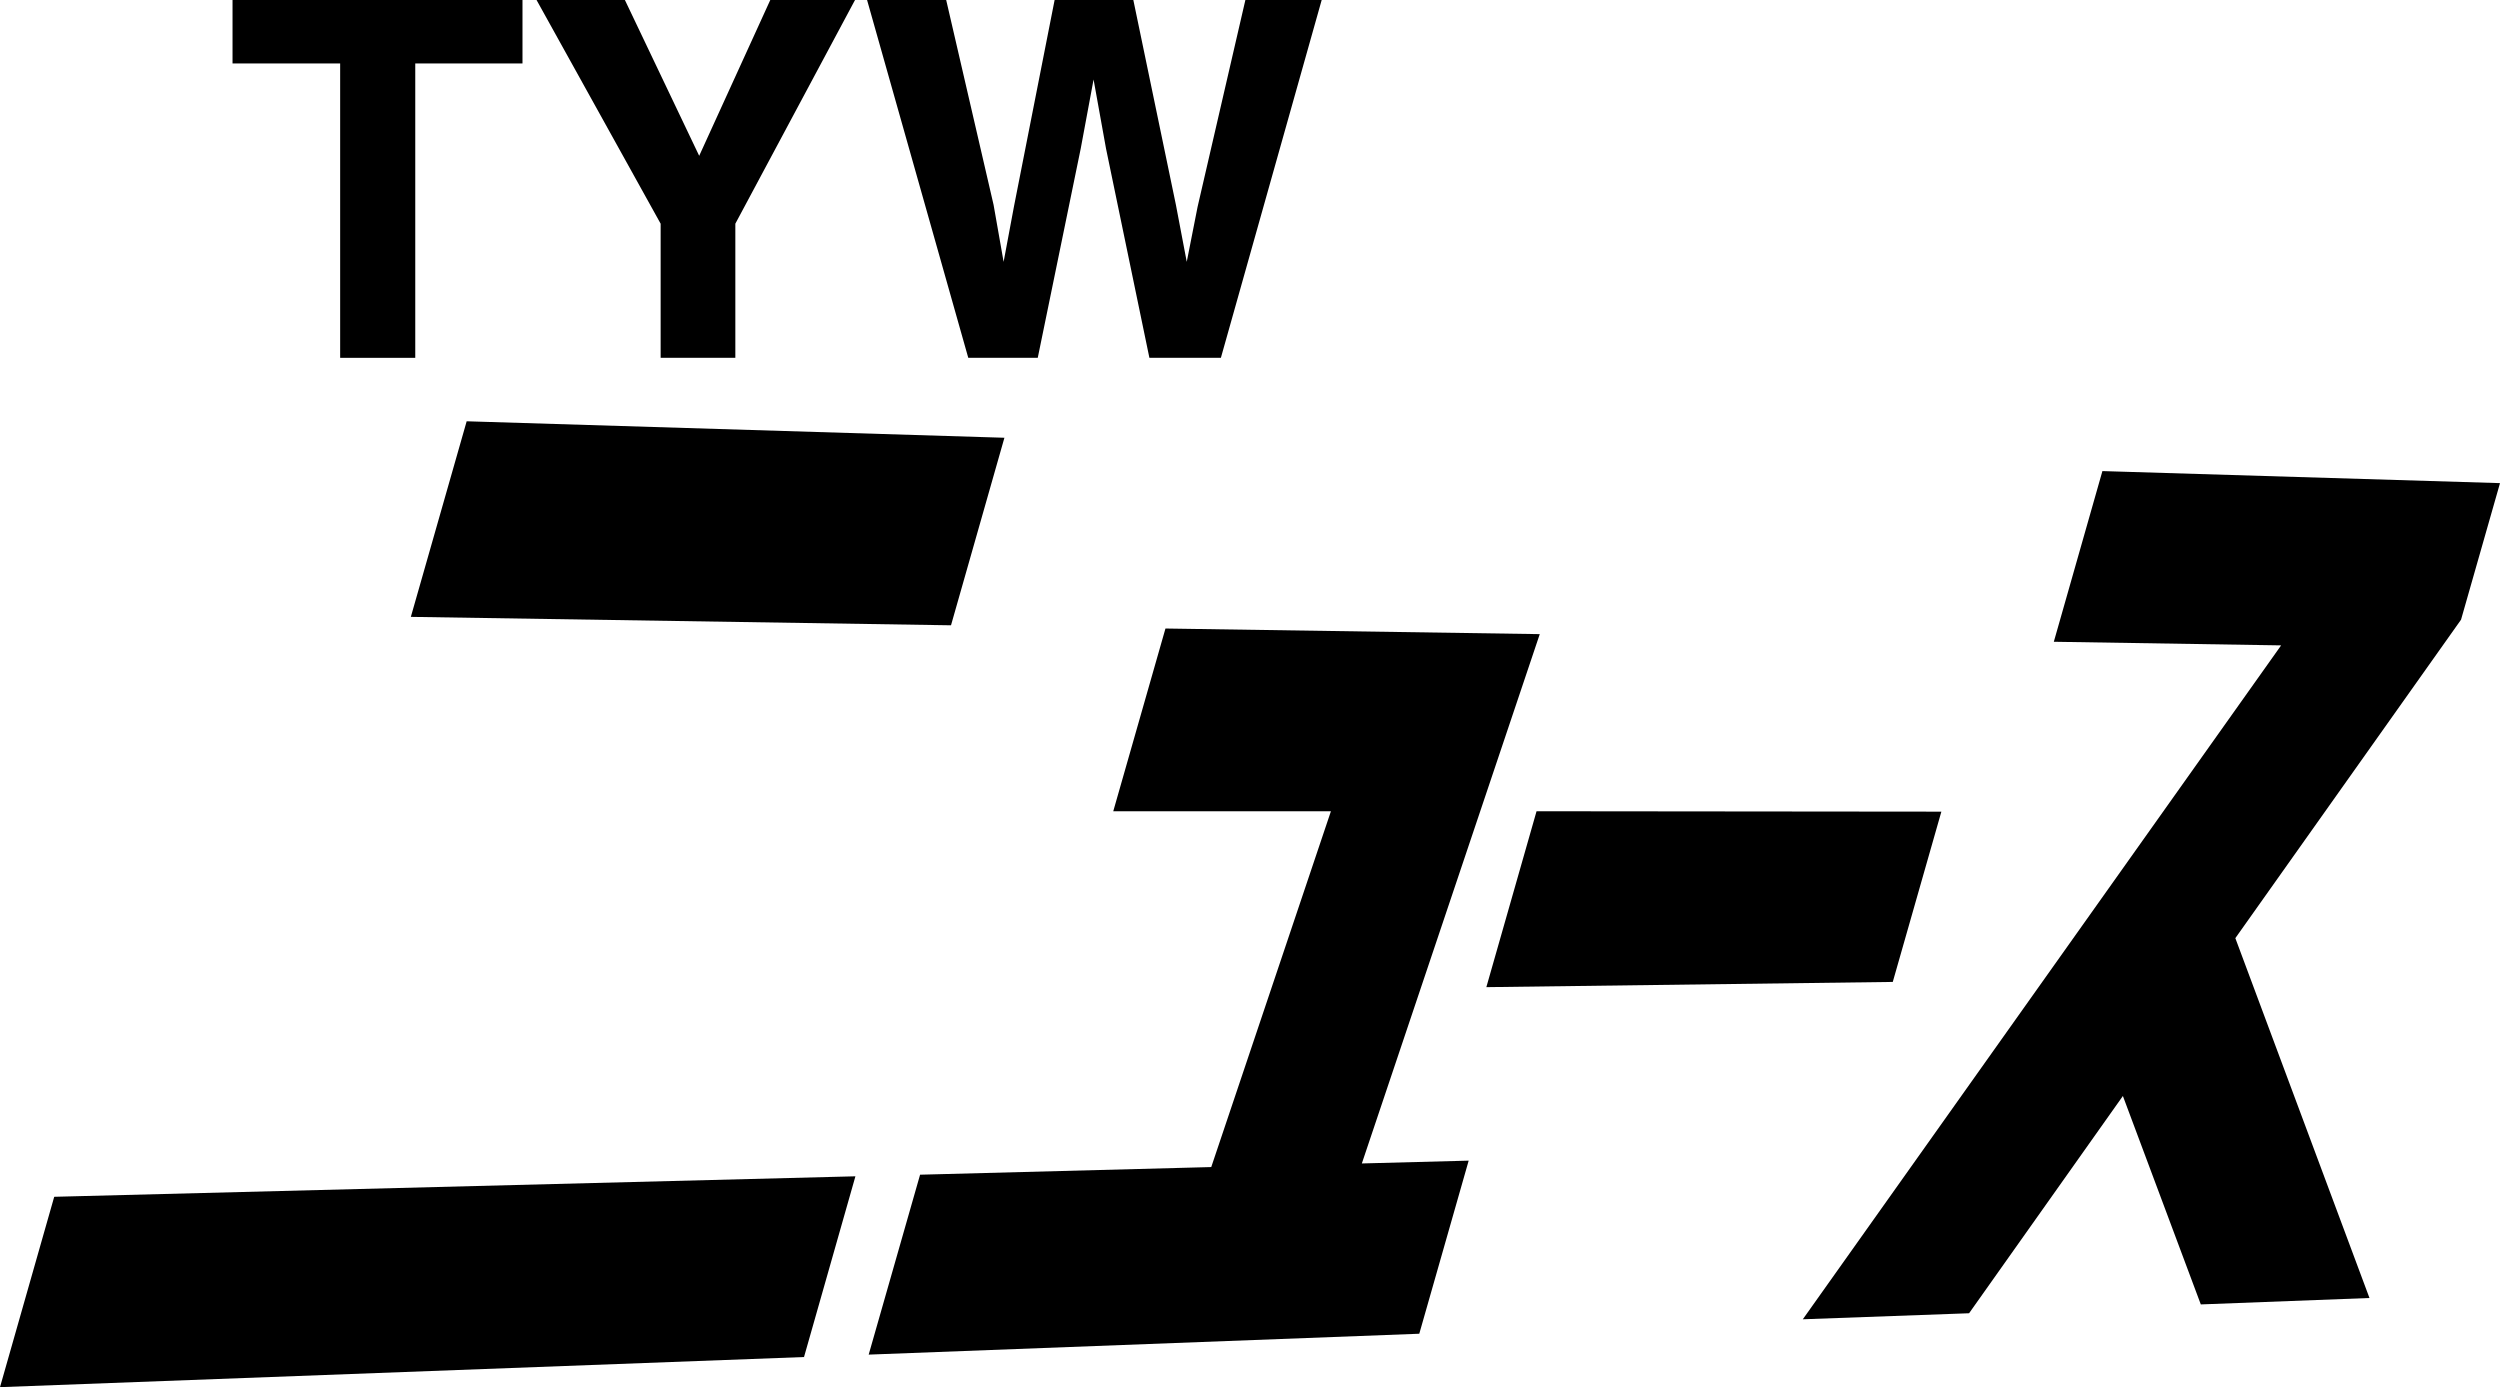
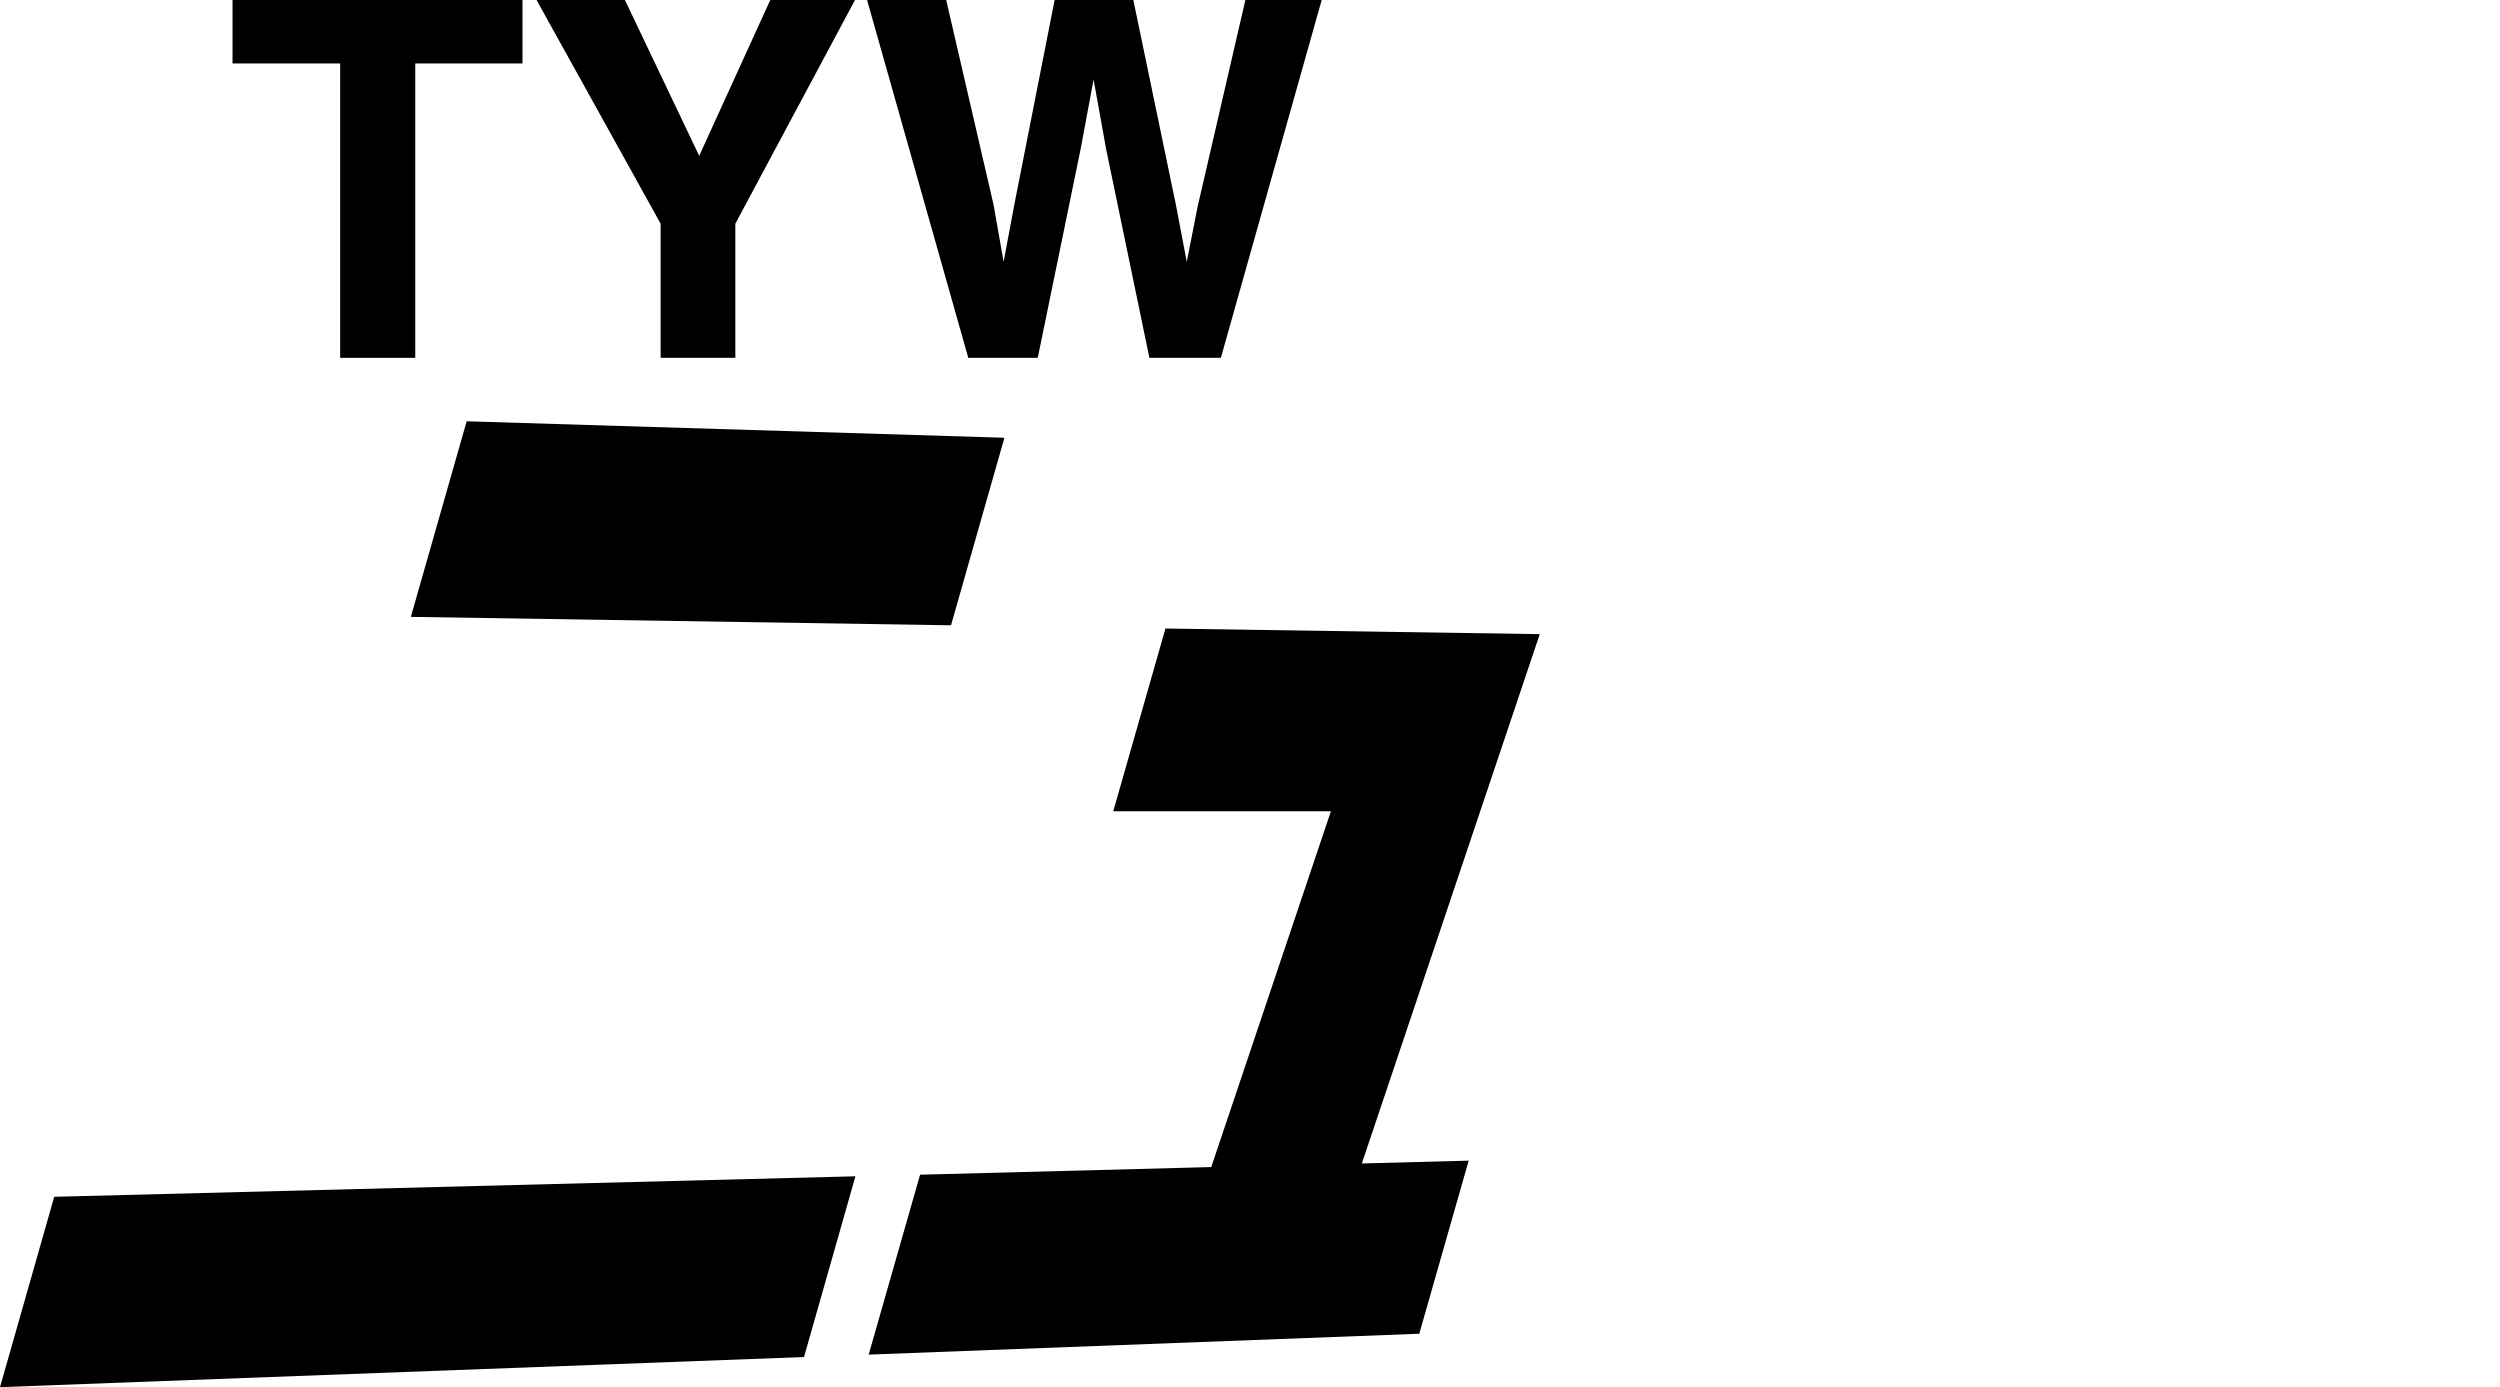
<svg xmlns="http://www.w3.org/2000/svg" version="1.1" id="Layer_1" x="0px" y="0px" viewBox="0 0 622.5 345.4" style="enable-background:new 0 0 622.5 345.4;" xml:space="preserve">
  <g>
    <polygon points="383.4,157.9 290.2,156.5 277.2,202 331.4,202 301.6,290.6 229.1,292.5 216.3,337.3 353.4,332.1 365.7,289    339.1,289.7  " />
-     <polygon points="483.4,202.1 382.6,202 370.1,245.8 471.3,244.5  " />
-     <polygon points="523.5,117.3 511.4,159.8 568,160.7 448.9,328.5 490.3,327 528.6,272.9 548,324.8 590,323.2 556.6,233.6    612.8,154.3 622.5,120.3  " />
    <polygon points="250.1,109 116.2,104.9 102.3,153.6 236.8,155.7  " />
    <polygon points="0,345.4 200.2,337.9 213,292.9 13.5,298  " />
  </g>
  <g>
    <polygon points="57.9,15.8 84.7,15.8 84.7,89.1 103.4,89.1 103.4,15.8 130.1,15.8 130.1,0 57.9,0  " />
    <polygon points="174.1,38.8 155.6,0 133.6,0 164.5,55.7 164.5,89.1 183.1,89.1 183.1,55.7 212.9,0 191.8,0  " />
    <polygon points="310.1,0 298.2,51.5 295.5,65.2 292.8,51 282.2,0 262.6,0 252.5,51.3 249.9,65.2 247.4,51 235.6,0 215.9,0    241.1,89.1 258.4,89.1 269.1,37 272.3,19.8 275.4,37 286.2,89.1 304,89.1 329.1,0  " />
  </g>
</svg>